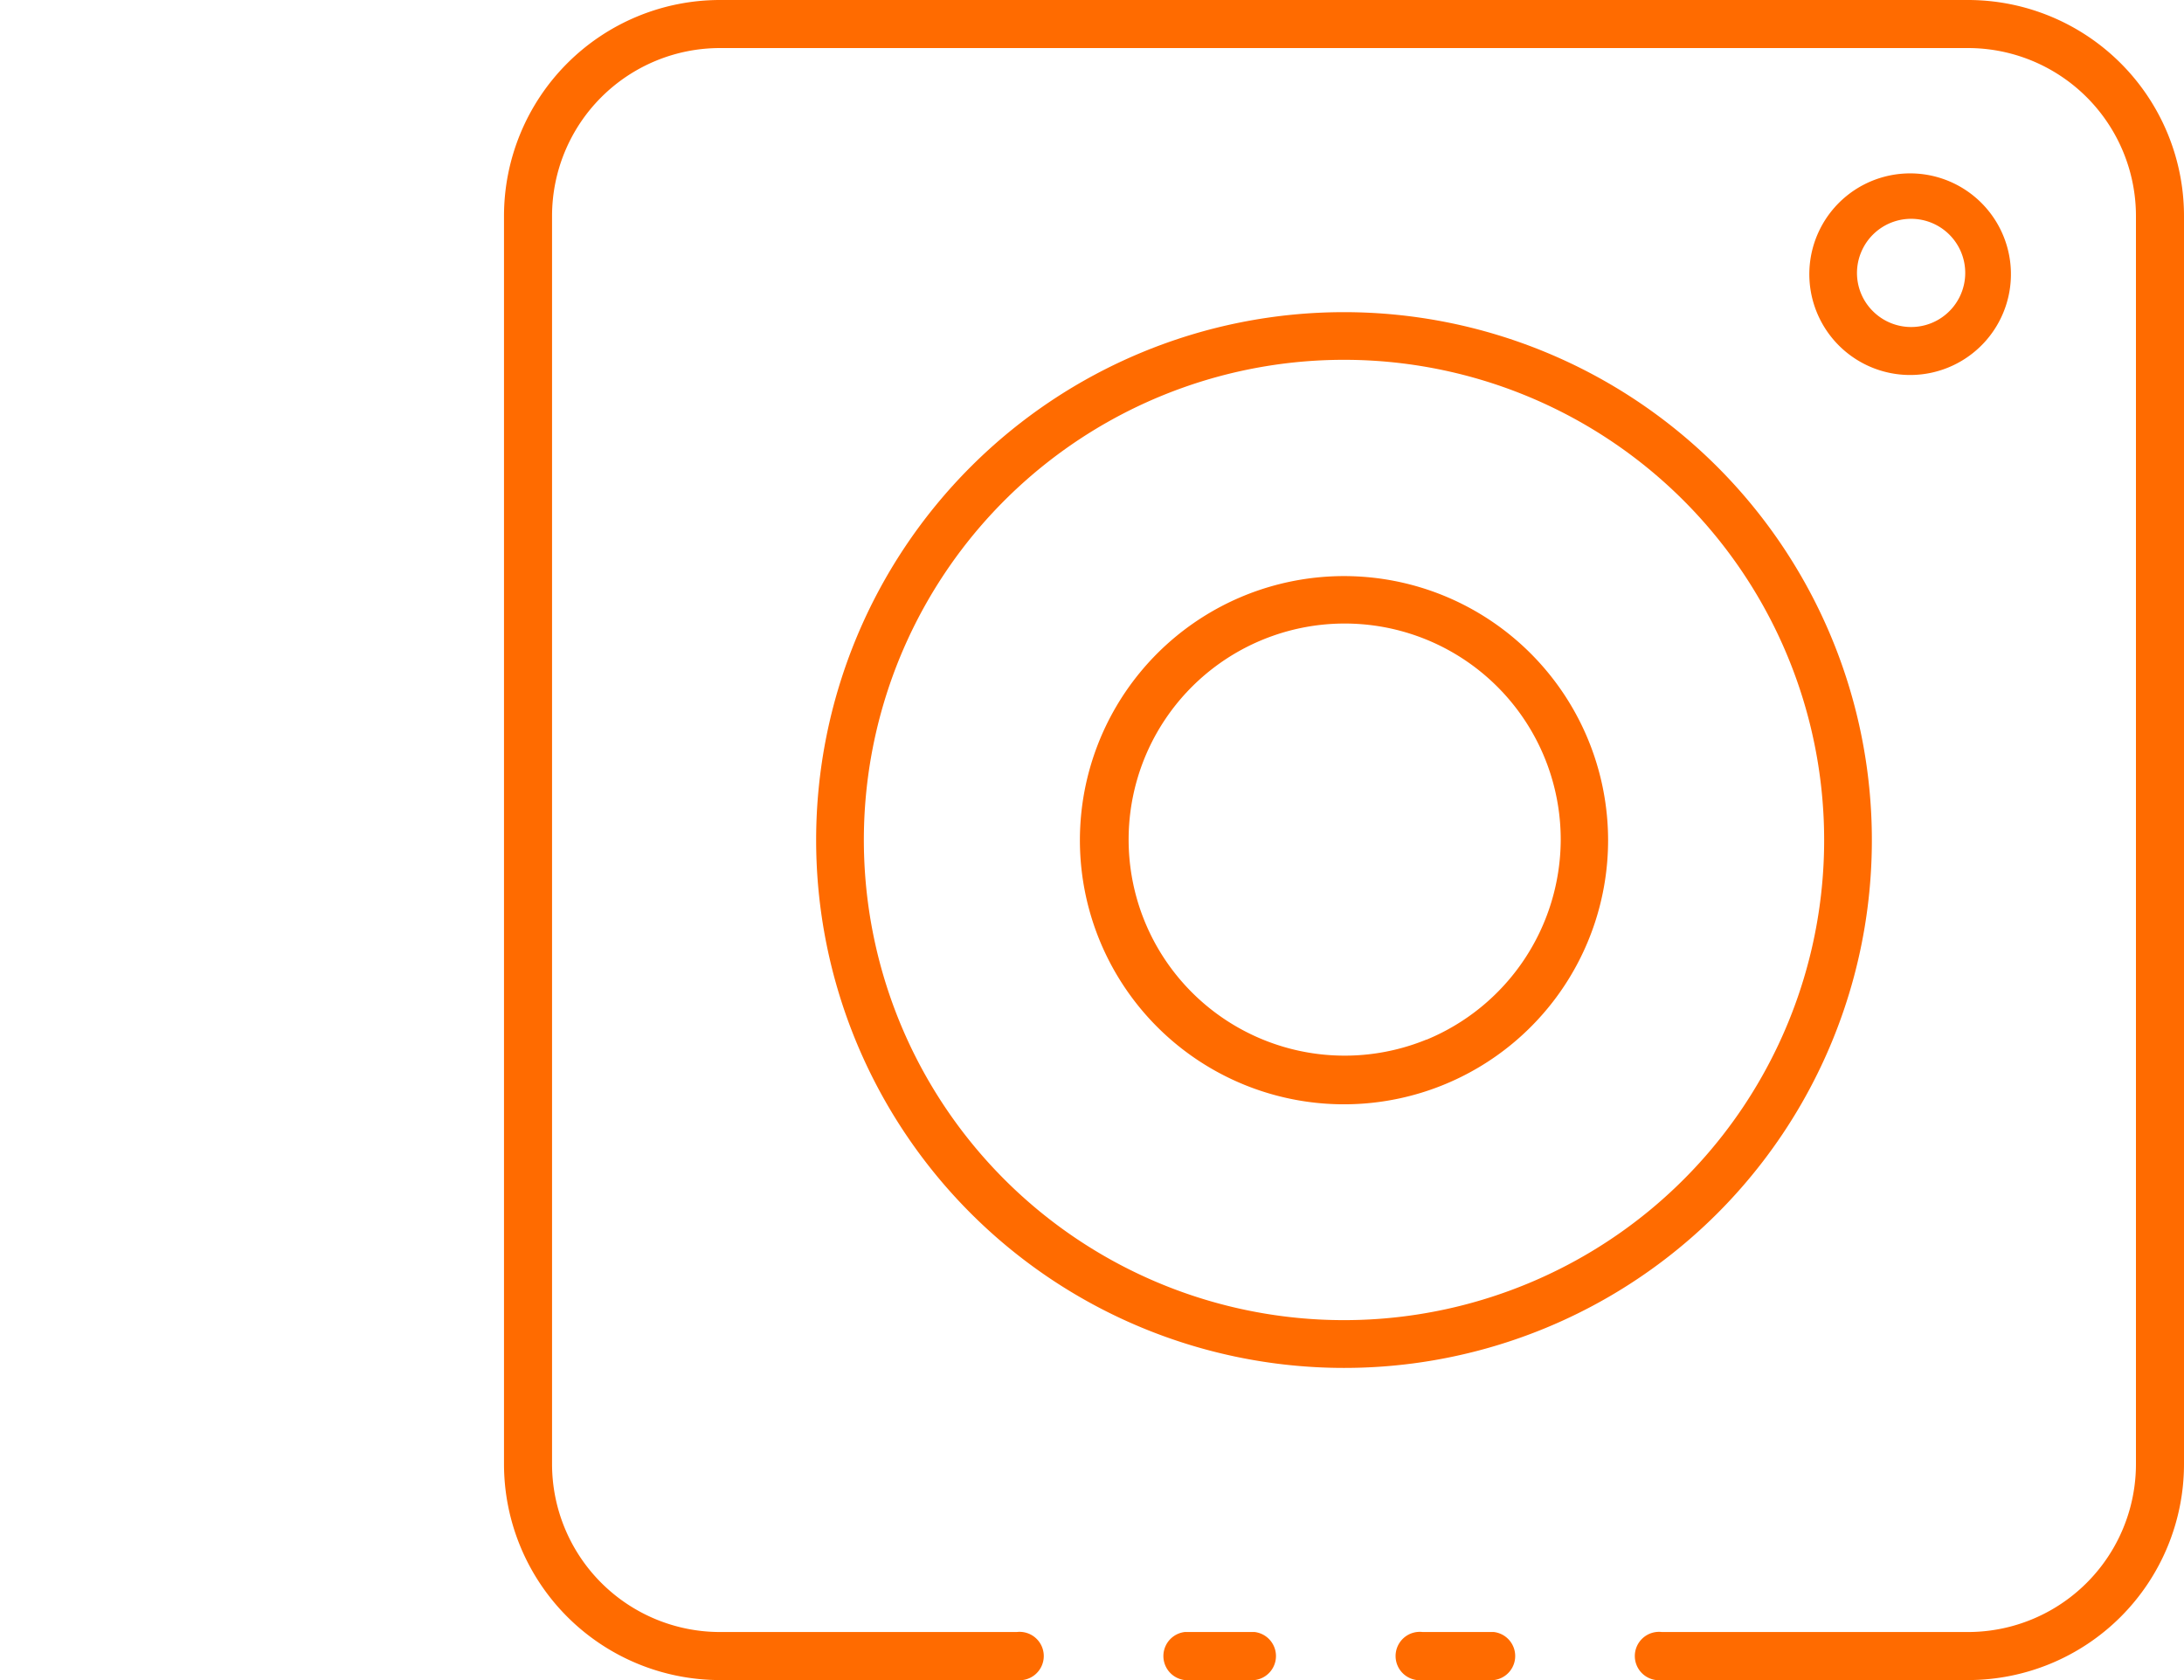
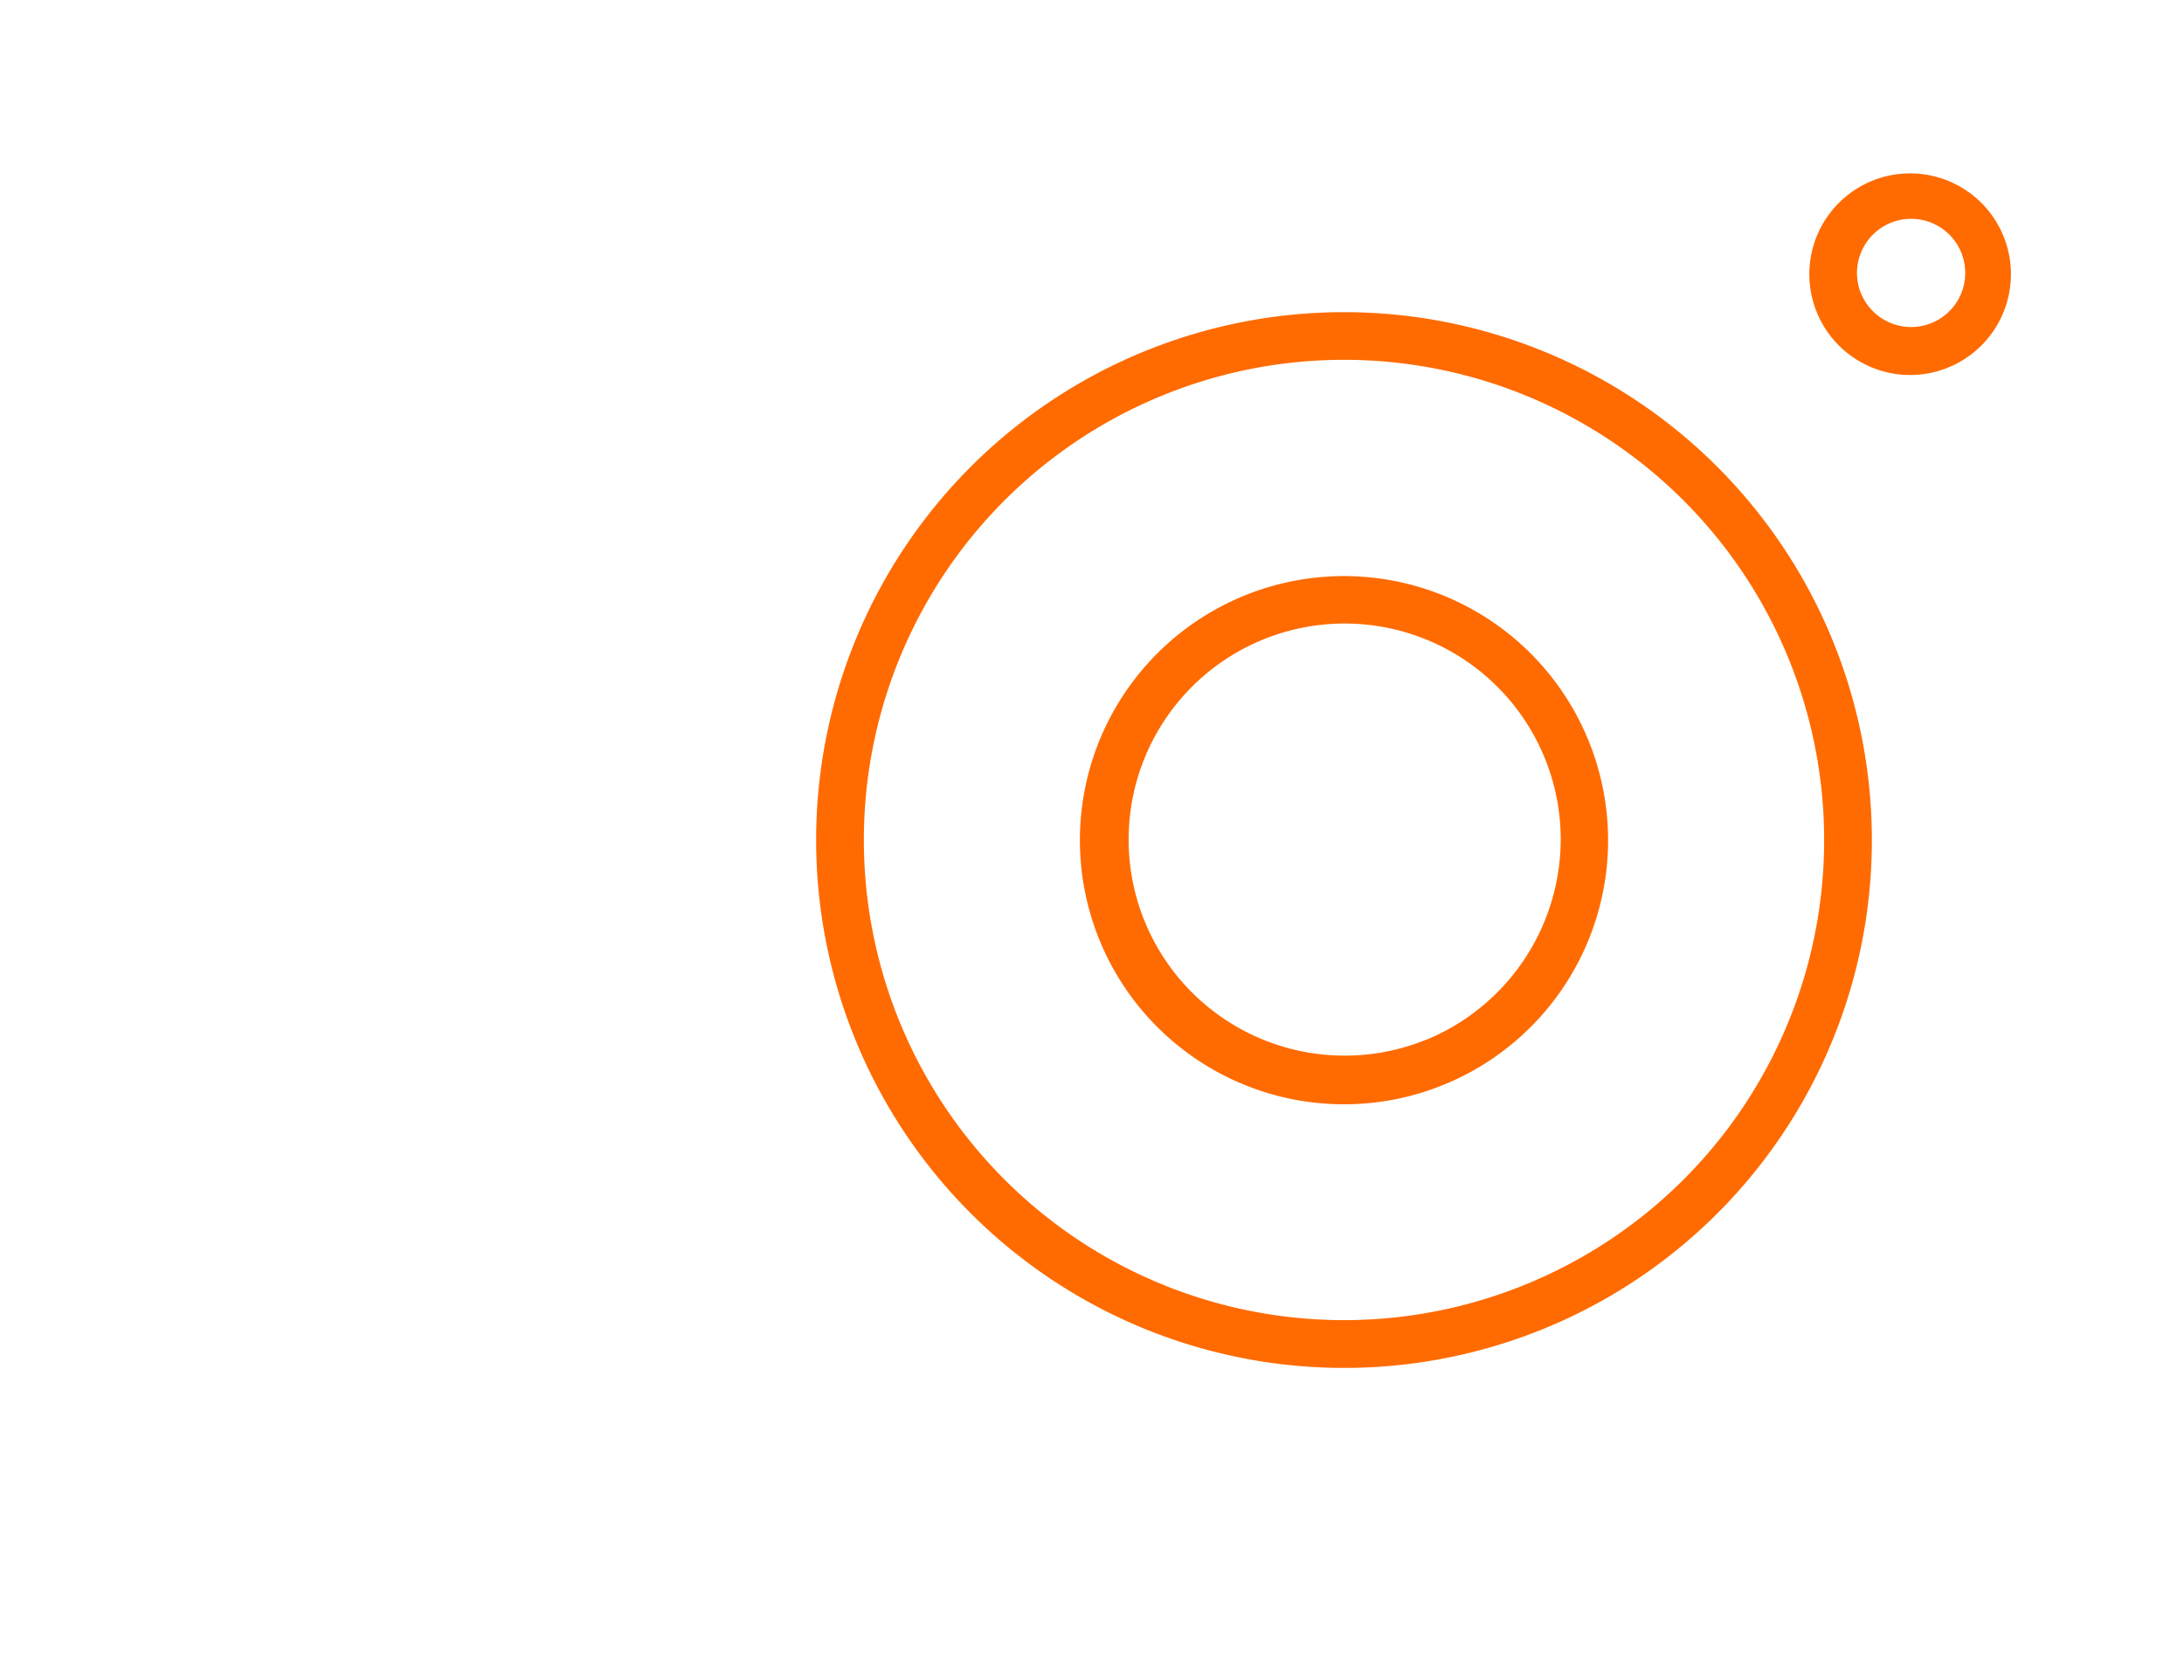
<svg xmlns="http://www.w3.org/2000/svg" id="Capa_1" data-name="Capa 1" viewBox="0 0 65 50">
  <defs>
    <style>.cls-1{fill:#ff6b00;}</style>
  </defs>
-   <path class="cls-1" d="M37.34,48.57H35.26a.72.72,0,0,0,0,1.43h2.08A.72.72,0,0,0,37.34,48.57Z" />
-   <path class="cls-1" d="M58.57,0H21.43A6.43,6.43,0,0,0,15,6.43V43.57A6.43,6.43,0,0,0,21.43,50h8.83a.72.72,0,1,0,0-1.43H21.43a5,5,0,0,1-5-5V6.43a5,5,0,0,1,5-5H58.57a5,5,0,0,1,5,5V43.57a5,5,0,0,1-5,5H49.46a.72.72,0,1,0,0,1.43h9.11A6.43,6.43,0,0,0,65,43.57V6.43A6.43,6.43,0,0,0,58.57,0Z" />
-   <path class="cls-1" d="M44.46,48.57H42.34a.72.72,0,1,0,0,1.43h2.12A.72.72,0,0,0,44.46,48.57Z" />
  <path class="cls-1" d="M55.71,25A15.71,15.71,0,1,0,40,40.71,15.7,15.7,0,0,0,55.71,25ZM45.47,38.2A14.29,14.29,0,1,1,54.29,25,14.28,14.28,0,0,1,45.47,38.2Z" />
  <path class="cls-1" d="M43,17.74A7.86,7.86,0,1,0,47.86,25,7.87,7.87,0,0,0,43,17.74Zm-.55,13.2a6.43,6.43,0,1,1,4-5.94A6.46,6.46,0,0,1,42.46,30.94Z" />
  <path class="cls-1" d="M56.87,11.16a3,3,0,1,0-2.8-1.87A3,3,0,0,0,56.87,11.16ZM55.39,7.51a1.61,1.61,0,1,1,.35,1.75A1.6,1.6,0,0,1,55.39,7.51Z" />
</svg>